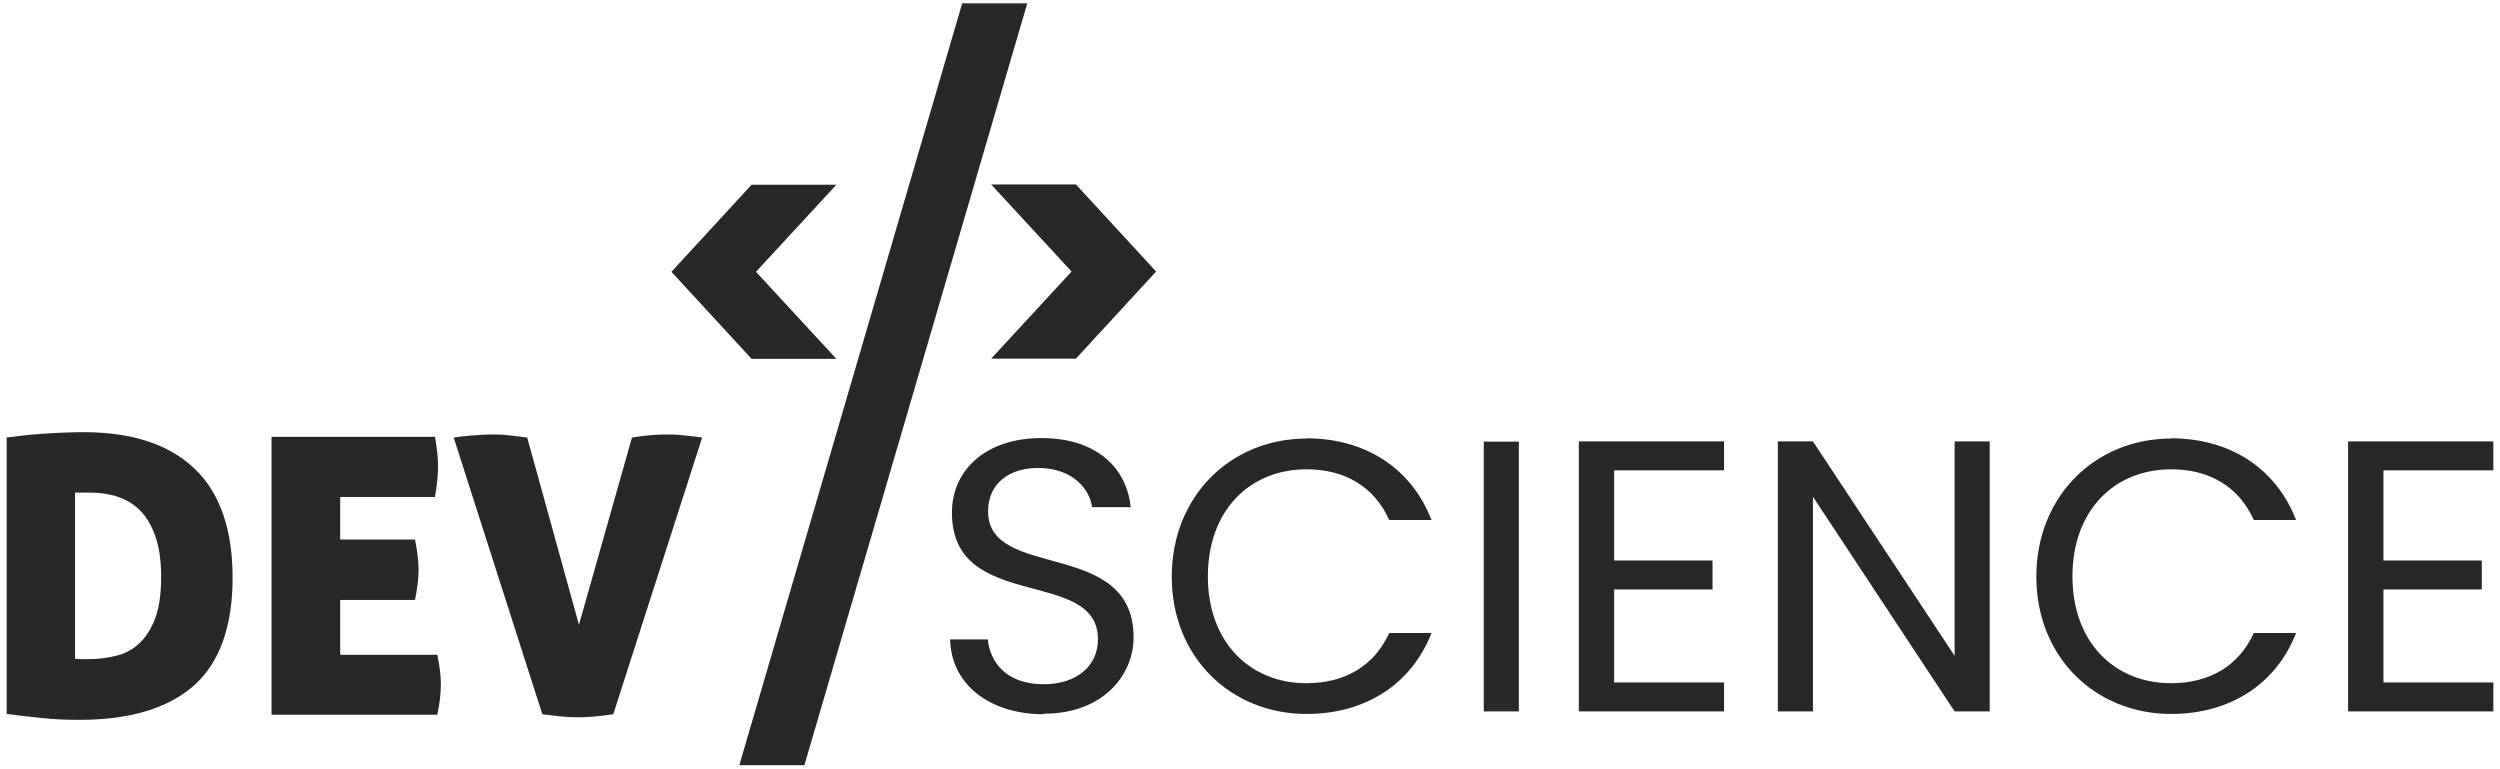
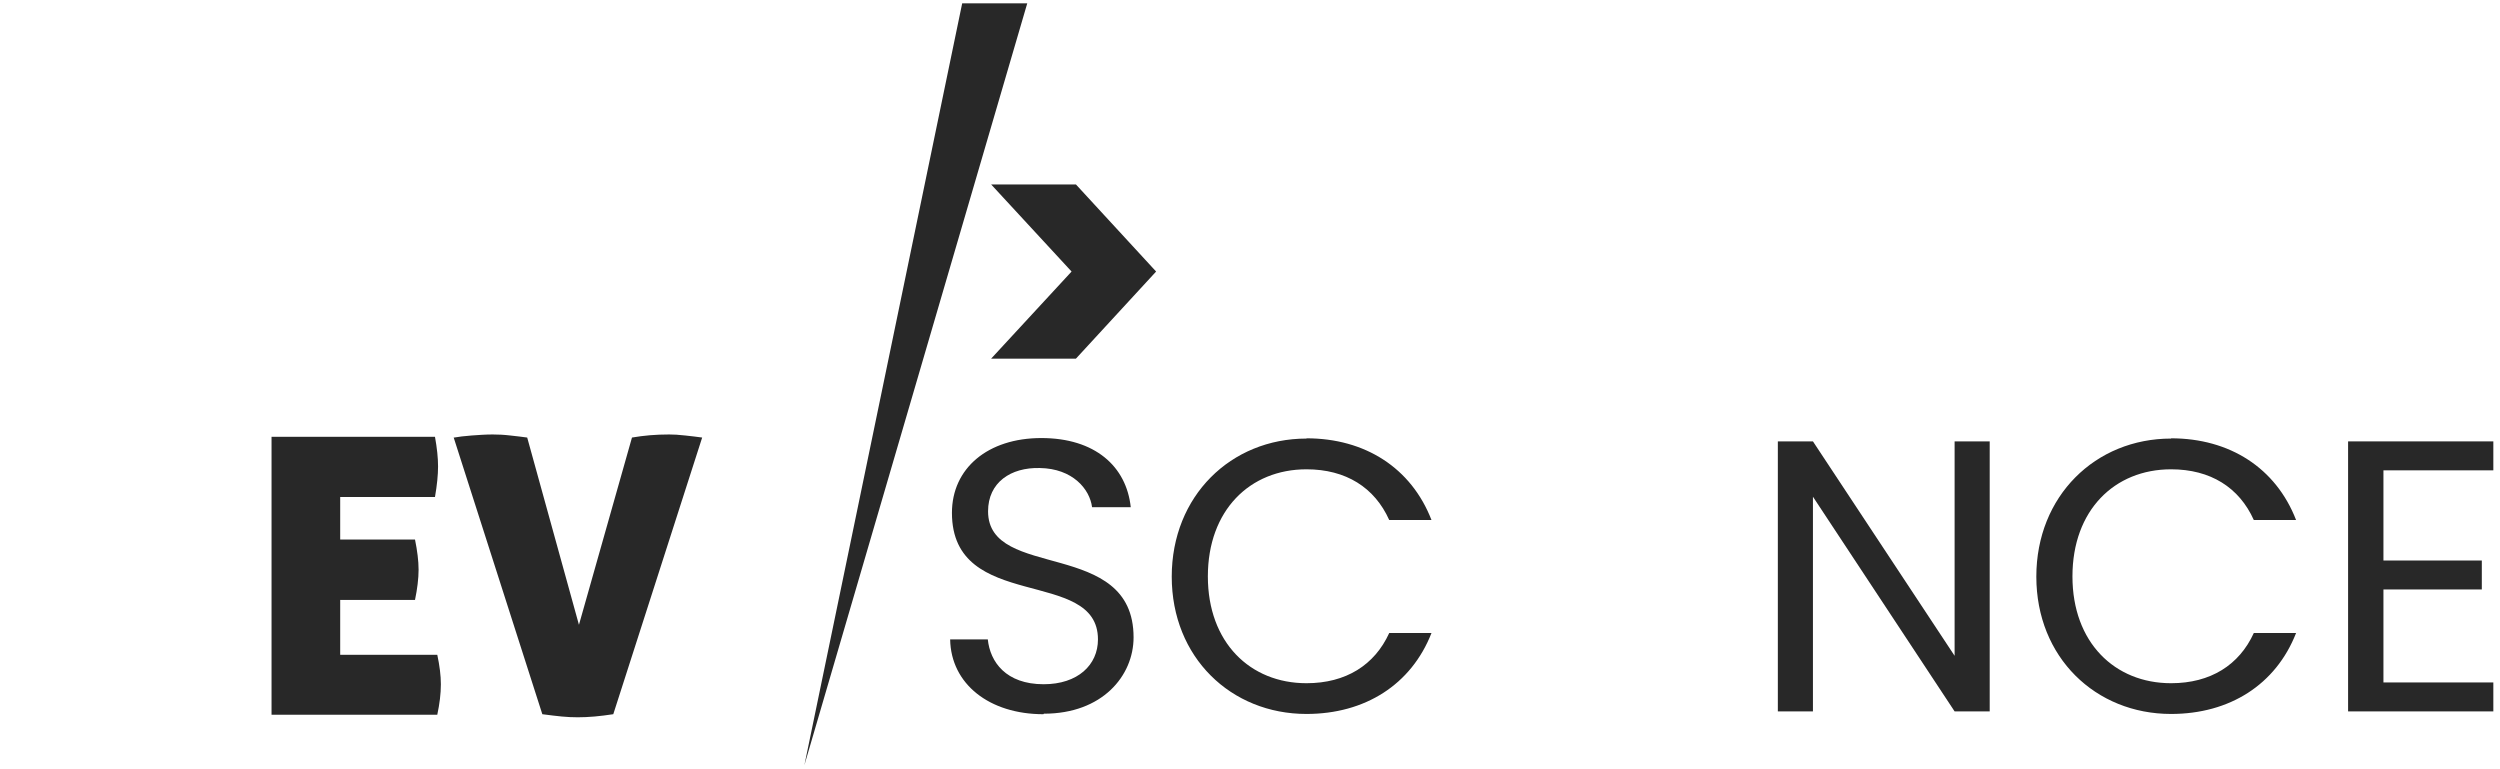
<svg xmlns="http://www.w3.org/2000/svg" id="Layer_1" version="1.1" viewBox="0 0 97.59 30">
  <defs>
    <style>
      .st0 {
        fill: #282828;
      }
    </style>
  </defs>
  <g>
-     <path class="st0" d="M.25,17.08c.15-.02.34-.04.57-.07.23-.03.48-.05.76-.07.27-.02.55-.04.84-.05s.57-.02.84-.02c1.9,0,3.35.48,4.34,1.43.99.95,1.48,2.37,1.48,4.25s-.5,3.32-1.51,4.21c-1.01.89-2.5,1.34-4.47,1.34-.5,0-.99-.02-1.46-.07s-.93-.1-1.38-.16v-10.79ZM2.93,25.72c.07,0,.15.01.24.01h.29c.39,0,.76-.05,1.11-.14.35-.09.65-.26.9-.51.25-.24.45-.57.6-.98s.22-.94.22-1.59-.08-1.16-.23-1.59c-.15-.42-.35-.76-.6-1-.25-.25-.54-.42-.87-.53-.33-.11-.68-.16-1.04-.16-.2,0-.35,0-.44,0-.09,0-.15,0-.18,0v6.47Z" />
    <path class="st0" d="M10.6,17.05h6.38c.04.22.07.43.09.62s.03.37.03.54c0,.33-.04.73-.12,1.19h-3.7v1.66h2.92c.09.44.14.84.14,1.18s-.05.75-.14,1.18h-2.92v2.14h3.79c.09.42.14.81.14,1.15,0,.37-.05.77-.14,1.19h-6.47v-10.86Z" />
    <path class="st0" d="M17.73,17.08c.17-.03.4-.06.68-.08.28-.02.55-.04.82-.04.21,0,.44.01.69.04.25.03.47.05.66.08l2.02,7.31,2.07-7.31c.23-.04.47-.07.7-.09.24-.02.49-.03.75-.03.17,0,.38.01.63.04.25.03.47.05.66.08l-3.47,10.8c-.26.04-.51.07-.73.09-.23.02-.45.03-.66.03s-.41-.01-.62-.03c-.21-.02-.46-.05-.76-.09l-3.46-10.8Z" />
  </g>
  <g>
    <path class="st0" d="M40.73,27.88c-2.11,0-3.61-1.18-3.64-2.92h1.47c.09.88.71,1.75,2.18,1.75,1.33,0,2.12-.75,2.12-1.75,0-2.84-5.7-1.03-5.7-4.94,0-1.74,1.4-2.92,3.49-2.92s3.32,1.1,3.49,2.7h-1.51c-.09-.71-.76-1.51-2.04-1.53-1.13-.03-2.02.56-2.02,1.69,0,2.72,5.68,1.03,5.68,4.92,0,1.5-1.22,2.98-3.5,2.98Z" />
    <path class="st0" d="M51,17.11c2.28,0,4.09,1.15,4.88,3.19h-1.65c-.57-1.27-1.69-1.98-3.23-1.98-2.21,0-3.85,1.6-3.85,4.18s1.65,4.17,3.85,4.17c1.54,0,2.66-.71,3.23-1.96h1.65c-.79,2.02-2.6,3.16-4.88,3.16-2.95,0-5.26-2.21-5.26-5.36s2.31-5.39,5.26-5.39Z" />
-     <path class="st0" d="M57.92,17.24h1.37v10.53h-1.37v-10.53Z" />
-     <path class="st0" d="M67.3,18.36h-4.29v3.52h3.84v1.13h-3.84v3.63h4.29v1.13h-5.67v-10.54h5.67v1.13Z" />
    <path class="st0" d="M77.67,17.23v10.54h-1.37l-5.53-8.38v8.38h-1.37v-10.54h1.37l5.53,8.37v-8.37h1.37Z" />
    <path class="st0" d="M84.75,17.11c2.28,0,4.09,1.15,4.88,3.19h-1.65c-.57-1.27-1.69-1.98-3.23-1.98-2.21,0-3.85,1.6-3.85,4.18s1.65,4.17,3.85,4.17c1.54,0,2.66-.71,3.23-1.96h1.65c-.79,2.02-2.6,3.16-4.88,3.16-2.95,0-5.26-2.21-5.26-5.36s2.31-5.39,5.26-5.39Z" />
    <path class="st0" d="M97.33,18.36h-4.29v3.52h3.84v1.13h-3.84v3.63h4.29v1.13h-5.67v-10.54h5.67v1.13Z" />
  </g>
  <g>
-     <path class="st0" d="M32.65,14.01h-3.31l-3.13-3.4,3.13-3.4h3.31l-3.14,3.4,3.14,3.4Z" />
-     <path class="st0" d="M37.56.13h2.54l-8.7,29.74h-2.54L37.56.13Z" />
+     <path class="st0" d="M37.56.13h2.54l-8.7,29.74L37.56.13Z" />
    <path class="st0" d="M41.83,10.6l-3.14-3.4h3.31l3.13,3.4-3.13,3.4h-3.31l3.14-3.4Z" />
  </g>
</svg>